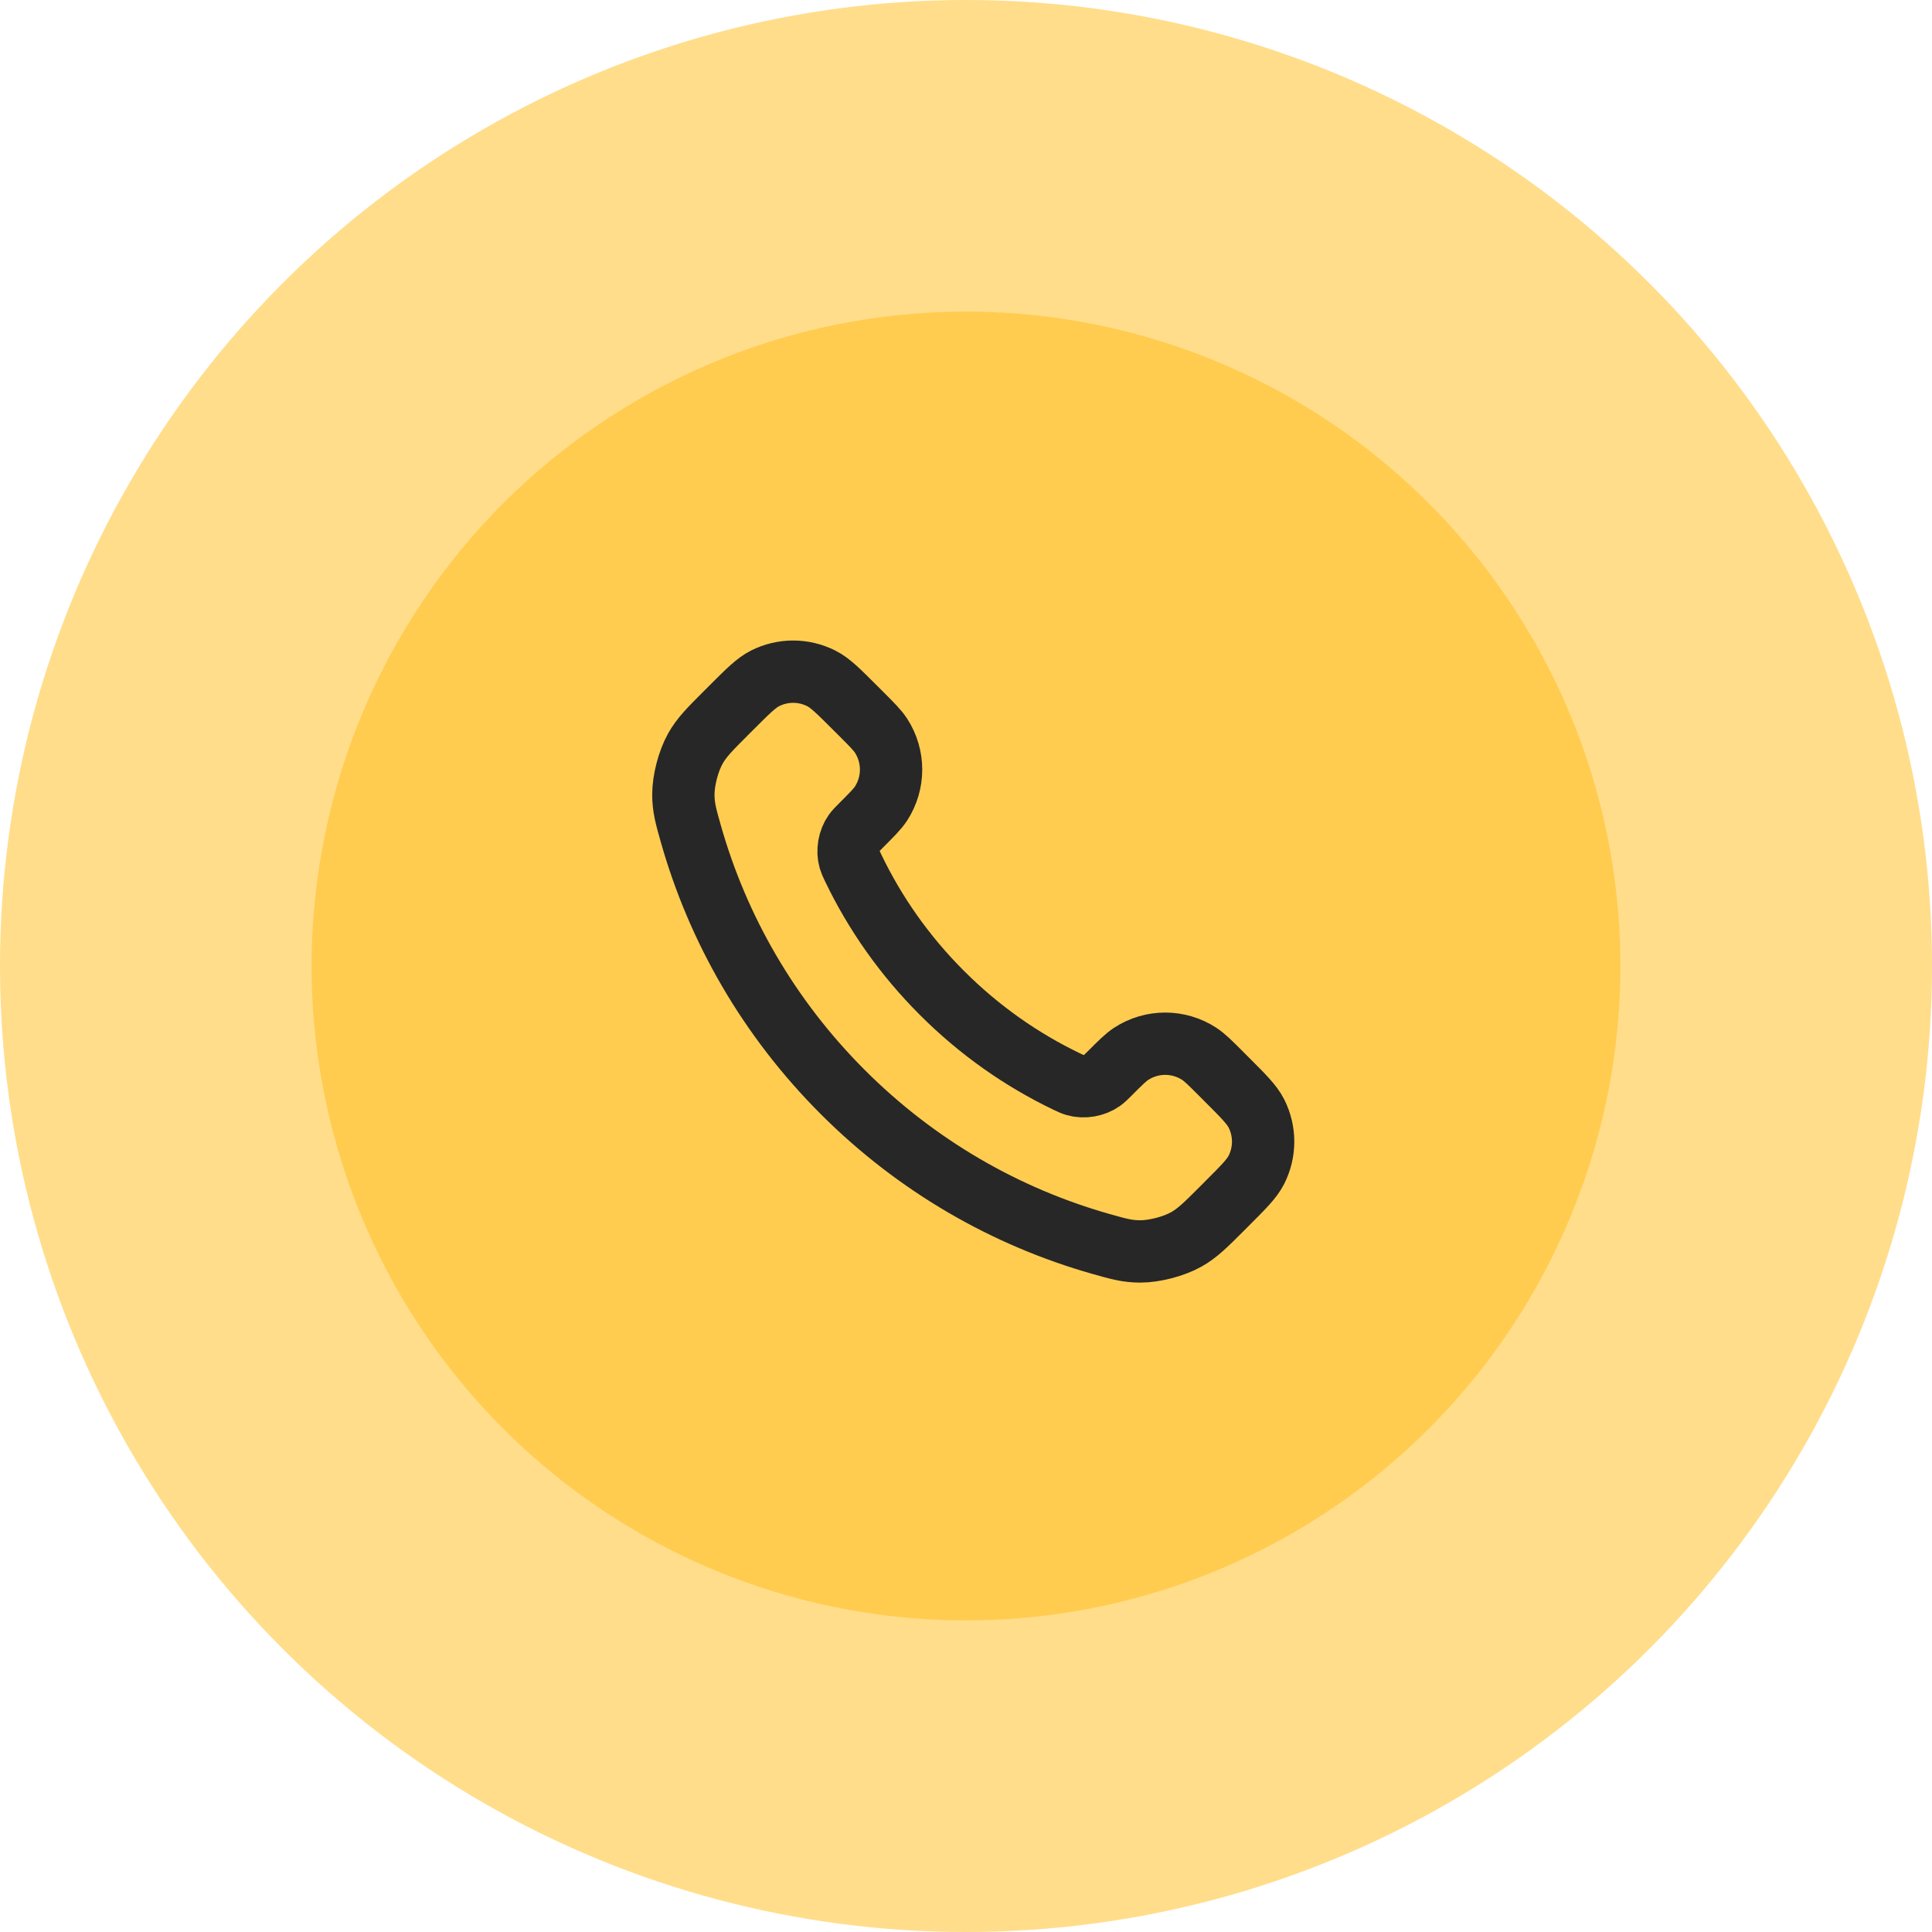
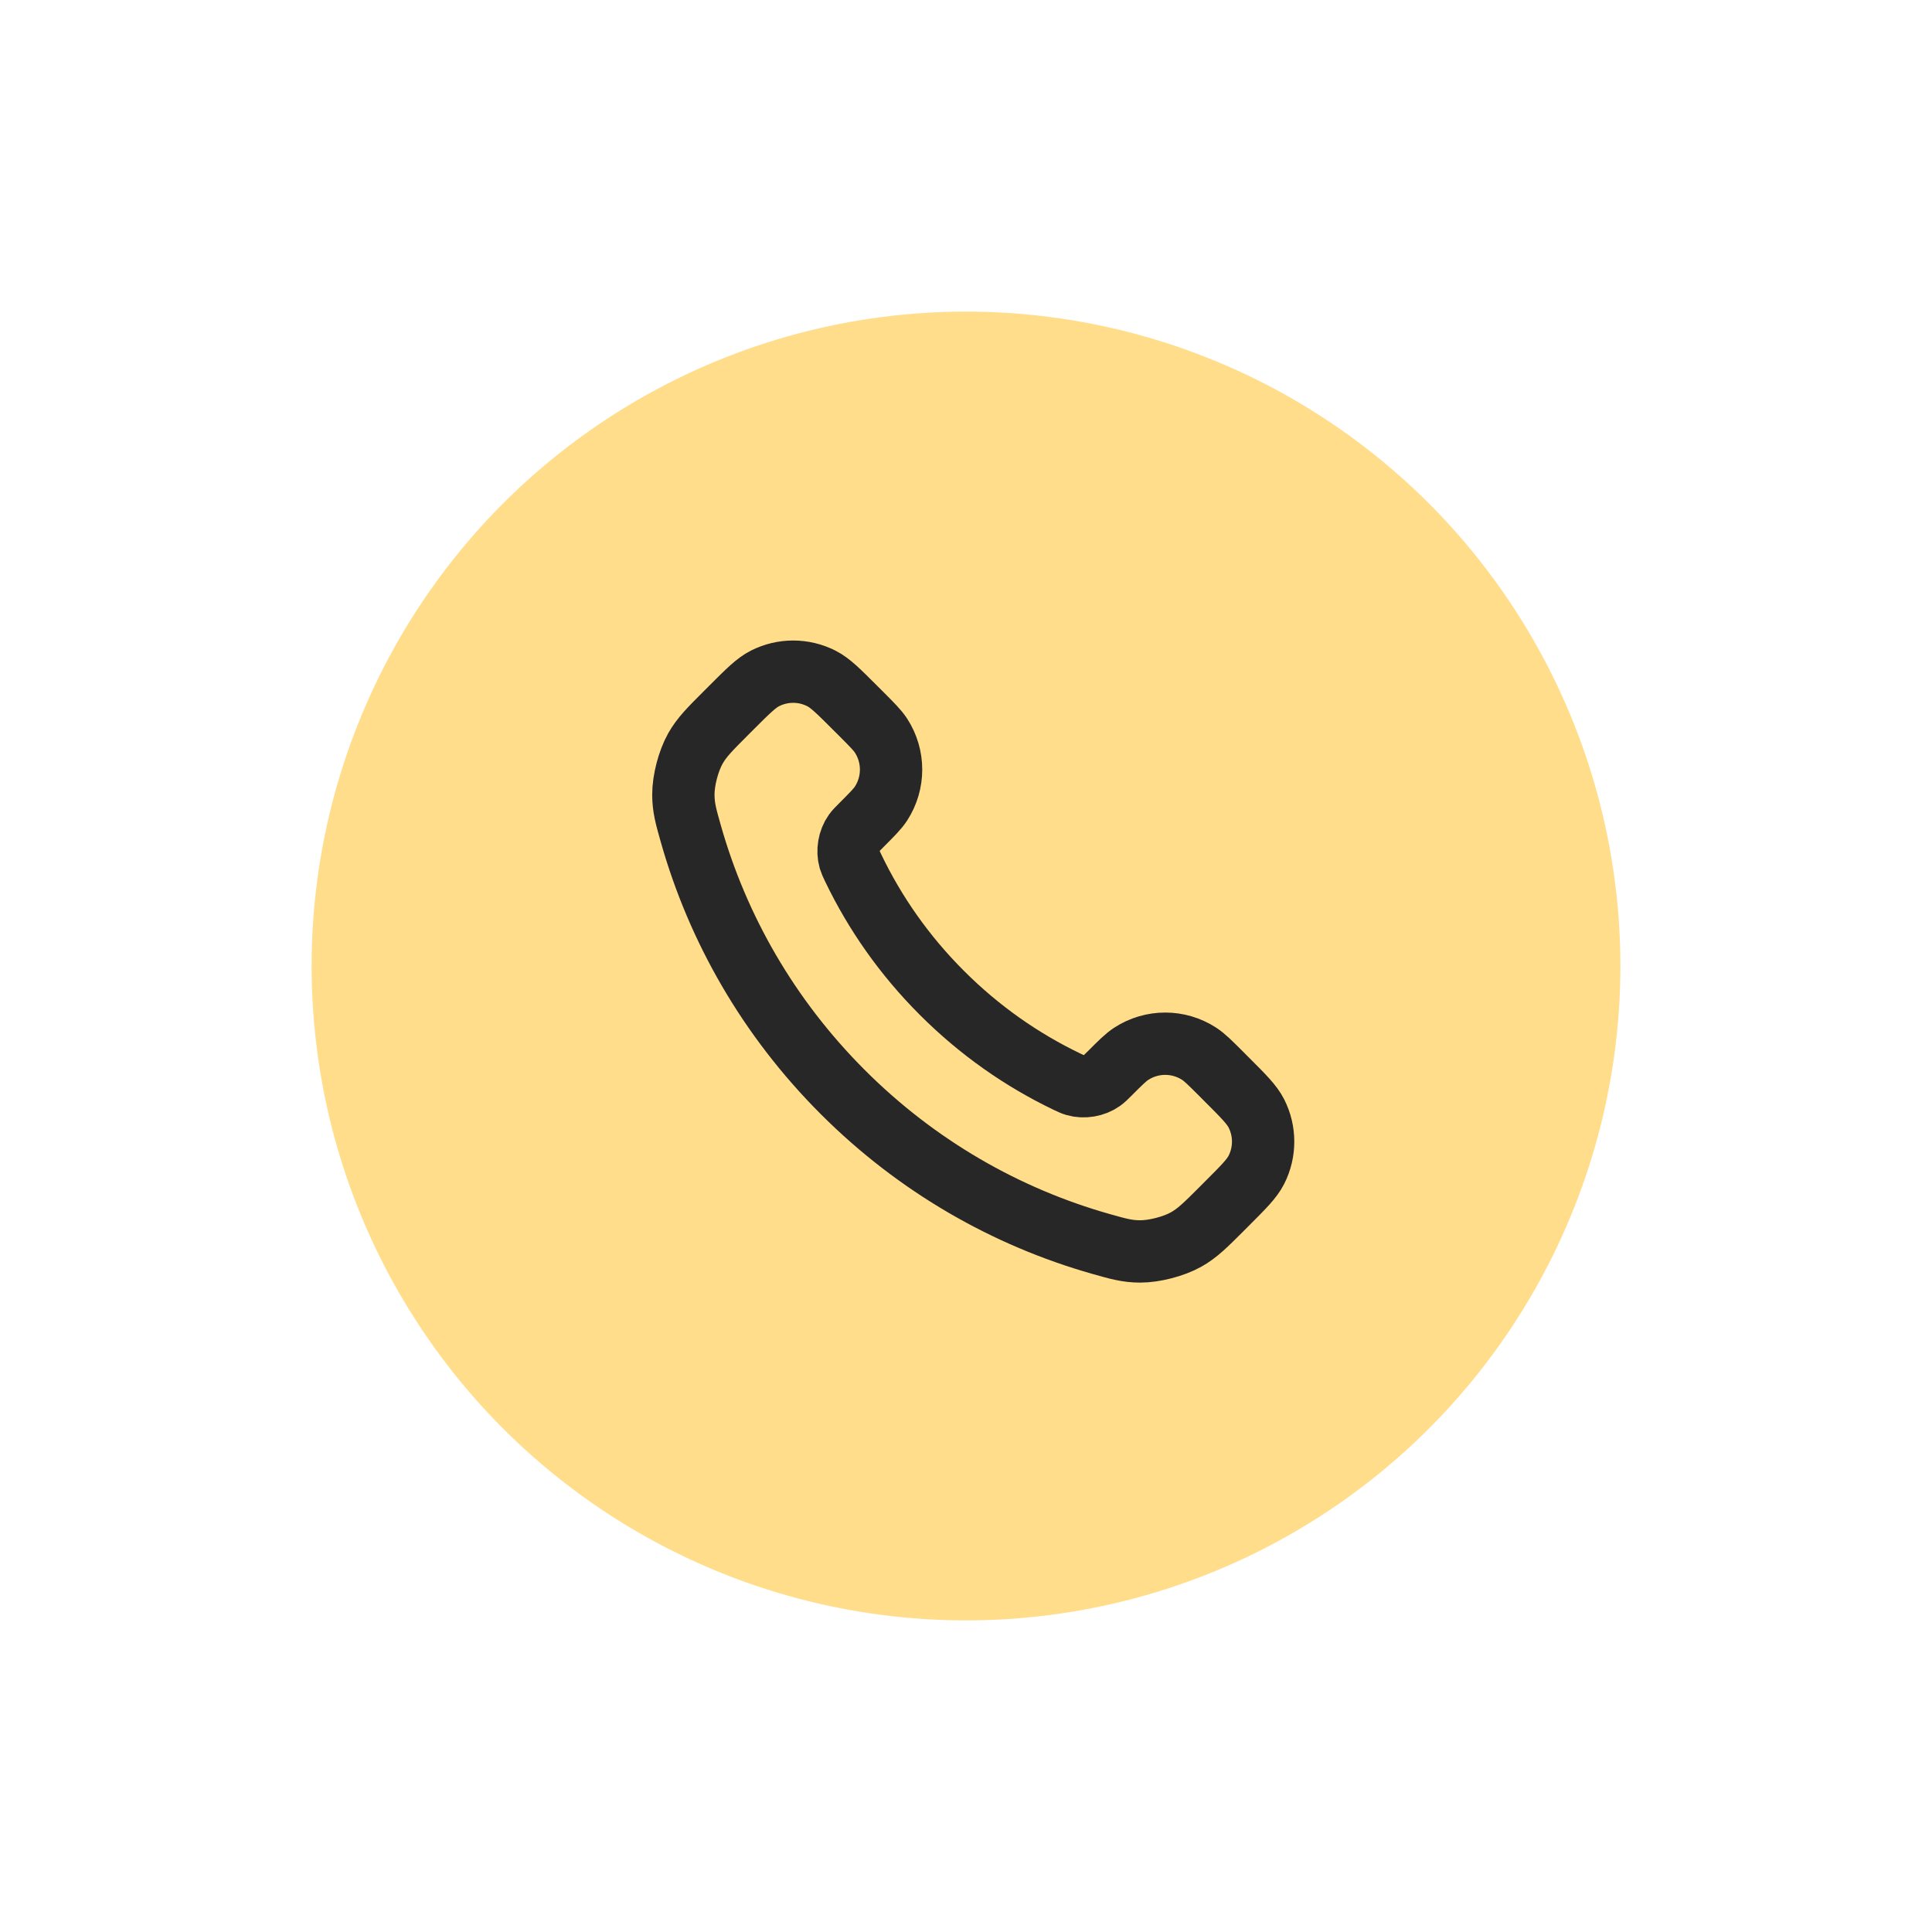
<svg xmlns="http://www.w3.org/2000/svg" width="62" height="62" viewBox="0 0 62 62" fill="none">
-   <circle cx="31" cy="31" r="31" fill="#FFBC16" fill-opacity="0.5" />
  <circle cx="31" cy="31" r="21" fill="#FFBC16" fill-opacity="0.5" />
  <path d="M27.38 27.853C28.076 29.303 29.025 30.662 30.227 31.863C31.428 33.065 32.787 34.014 34.236 34.71C34.361 34.769 34.423 34.799 34.502 34.822C34.783 34.904 35.127 34.845 35.364 34.675C35.431 34.627 35.488 34.57 35.603 34.456C35.952 34.106 36.127 33.932 36.303 33.817C36.966 33.386 37.82 33.386 38.483 33.817C38.659 33.932 38.834 34.106 39.184 34.456L39.378 34.651C39.91 35.182 40.175 35.448 40.32 35.733C40.607 36.301 40.607 36.971 40.32 37.539C40.175 37.824 39.91 38.09 39.378 38.621L39.221 38.779C38.691 39.309 38.426 39.574 38.066 39.776C37.667 40 37.046 40.161 36.588 40.16C36.175 40.159 35.893 40.079 35.328 39.919C32.295 39.058 29.433 37.433 27.045 35.045C24.657 32.657 23.032 29.795 22.171 26.761C22.011 26.197 21.931 25.915 21.93 25.502C21.928 25.044 22.09 24.423 22.314 24.024C22.516 23.664 22.781 23.399 23.311 22.869L23.468 22.712C24 22.18 24.266 21.914 24.551 21.77C25.119 21.483 25.789 21.483 26.356 21.77C26.642 21.914 26.907 22.18 27.439 22.712L27.634 22.906C27.983 23.256 28.158 23.431 28.273 23.607C28.703 24.27 28.703 25.124 28.273 25.787C28.158 25.963 27.983 26.137 27.634 26.487C27.52 26.601 27.462 26.659 27.415 26.725C27.244 26.963 27.186 27.307 27.267 27.587C27.291 27.666 27.32 27.729 27.38 27.853Z" stroke="#272727" stroke-width="2" stroke-linecap="round" stroke-linejoin="round" />
</svg>